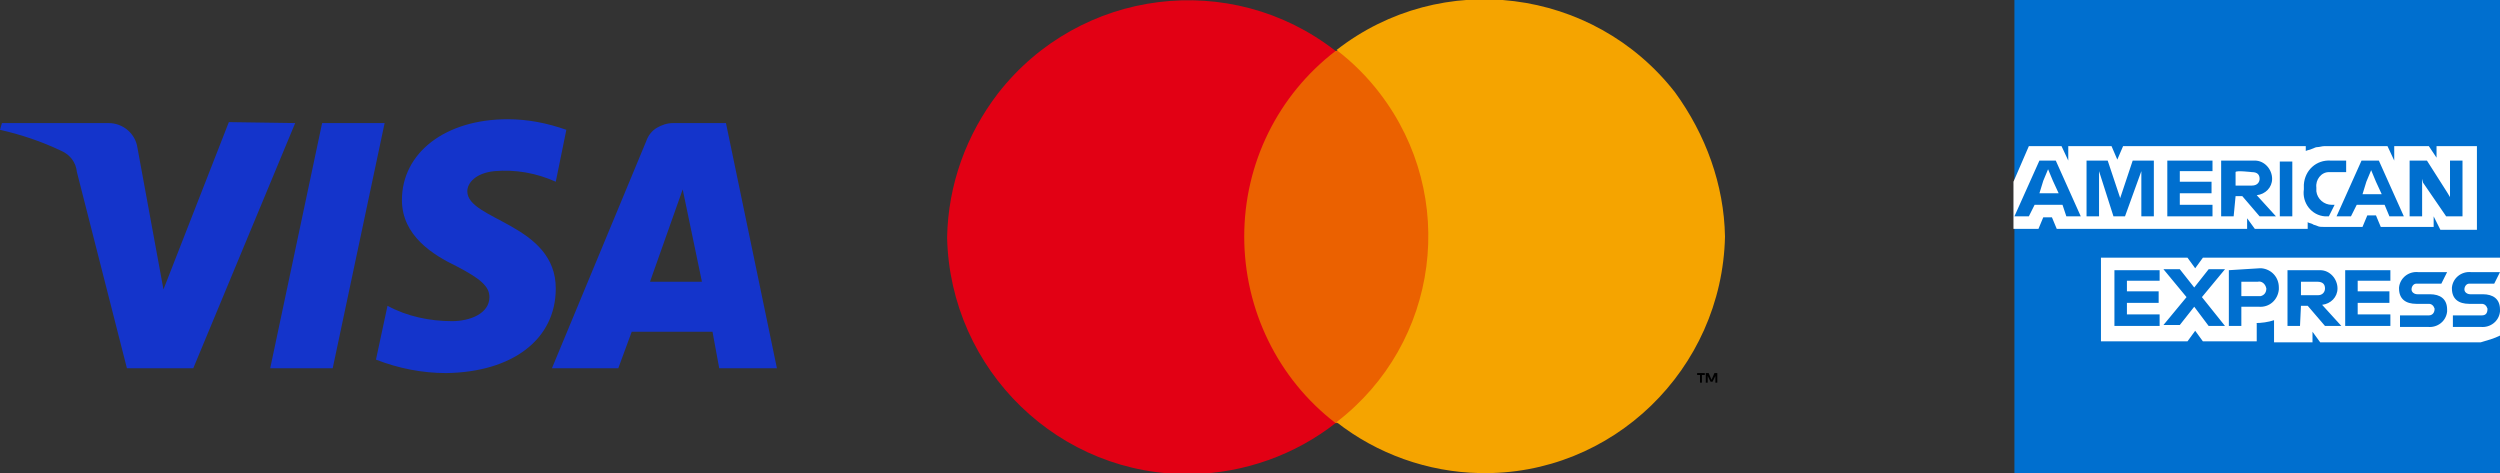
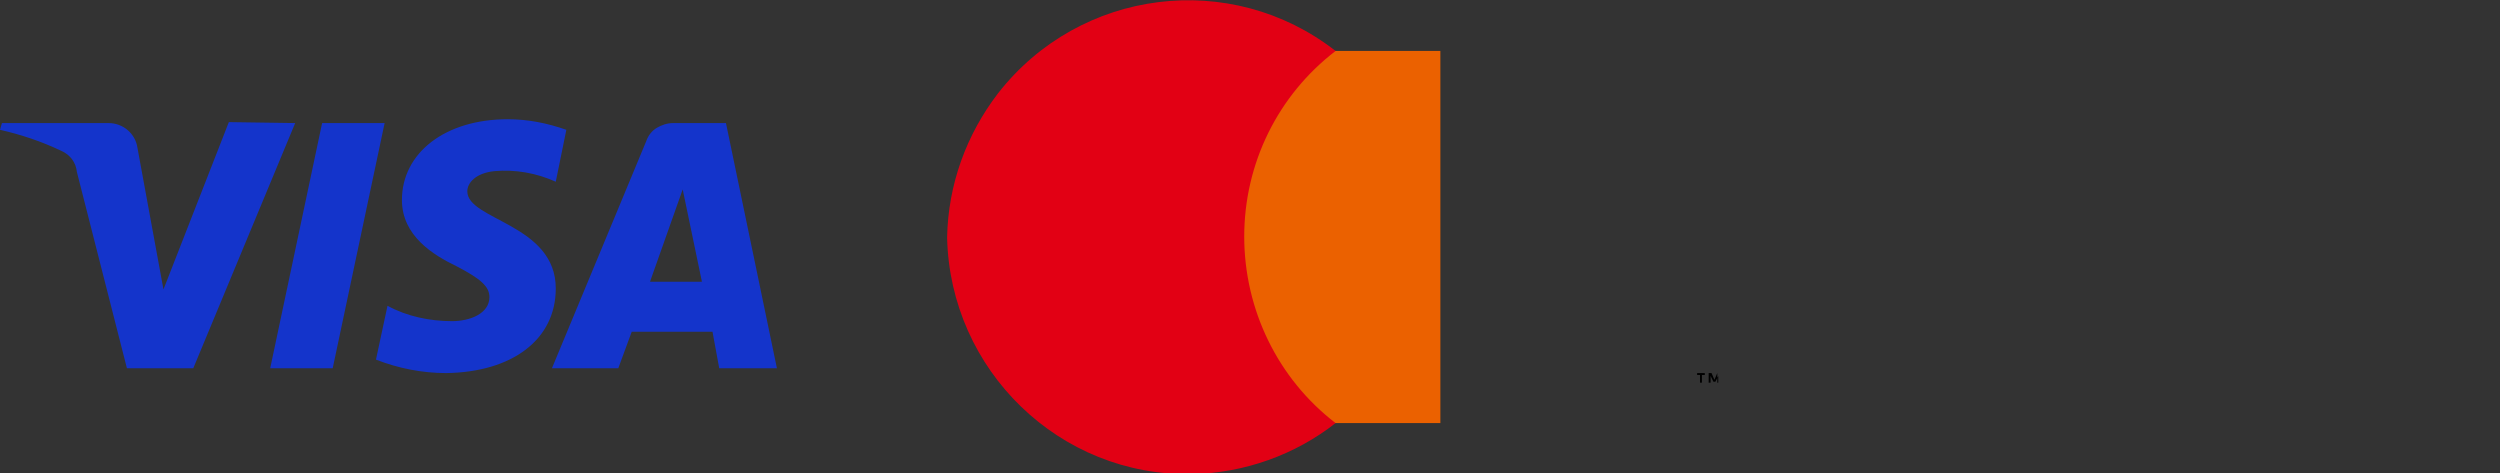
<svg xmlns="http://www.w3.org/2000/svg" xmlns:xlink="http://www.w3.org/1999/xlink" version="1.1" id="_レイヤー_2" x="0px" y="0px" viewBox="0 0 260 49.2" style="enable-background:new 0 0 260 49.2;" xml:space="preserve">
  <rect x="0" y="0" width="260" height="49.2" fill="#333333" stroke="none" />
  <style type="text/css">
	.st0{fill:#1434CB;}
	.st1{clip-path:url(#SVGID_00000155104681357308608600000014739165901094913702_);}
	.st2{fill:#006FCF;}
	.st3{fill:#FFFFFF;}
	.st4{fill:#EB6100;}
	.st5{fill:#E20014;}
	.st6{fill:#F5A400;}
</style>
  <g id="_レイヤー_1-2">
    <g>
      <path id="_パス_1680" class="st0" d="M30.7,12.8L20.1,38.3h-6.9L8,17.9c-0.1-1-0.7-1.8-1.6-2.2c-2.1-1-4.2-1.7-6.4-2.2l0.2-0.7    h11.1c1.5,0,2.8,1.1,3,2.6L17,30.1l6.8-17.4L30.7,12.8L30.7,12.8z M57.8,30c0-6.7-9.2-7.1-9.2-10.1c0-0.9,0.9-1.9,2.8-2.1    c2.2-0.2,4.4,0.2,6.4,1.1l1.1-5.4c-2-0.7-4-1.1-6.1-1.1c-6.5,0-11,3.5-11,8.4c0,3.7,3.2,5.7,5.7,6.9c2.5,1.3,3.4,2.1,3.4,3.2    c0,1.7-2,2.5-3.9,2.5c-2.3,0-4.7-0.5-6.7-1.6l-1.2,5.6c2.3,0.9,4.8,1.4,7.3,1.4C53.3,38.7,57.8,35.3,57.8,30L57.8,30L57.8,30z     M74.8,38.3h6l-5.3-25.5H70c-0.6,0-1.2,0.2-1.7,0.5c-0.5,0.3-0.9,0.8-1.1,1.4l-9.8,23.6h6.9l1.4-3.8h8.4    C74.1,34.5,74.8,38.3,74.8,38.3z M67.6,29.3l3.4-9.6l2,9.6L67.6,29.3L67.6,29.3z M40,12.8l-5.4,25.5h-6.5l5.4-25.5L40,12.8    L40,12.8z" />
      <g>
        <defs>
-           <rect id="SVGID_1_" x="208.8" width="51.2" height="49.2" />
-         </defs>
+           </defs>
        <clipPath id="SVGID_00000087396776105763994050000001176601096305941889_">
          <use xlink:href="#SVGID_1_" style="overflow:visible;" />
        </clipPath>
        <g style="clip-path:url(#SVGID_00000087396776105763994050000001176601096305941889_);">
          <g id="_グループ_1136">
            <path id="_パス_1681" class="st2" d="M260,26.6V0h-50.5v49.2H260V34.9C259.9,34.9,260,26.6,260,26.6L260,26.6z" />
-             <path id="_パス_1682" class="st3" d="M253.8,23.9h3.8v-8.7h-4.2v1.2l-0.8-1.2H249v1.5l-0.7-1.5h-6.6c-0.2,0-0.5,0.1-0.7,0.1       s-0.3,0.1-0.6,0.2c-0.2,0.1-0.4,0.1-0.6,0.2v-0.5h-19l-0.6,1.4l-0.6-1.4h-4.5v1.5l-0.7-1.5H211l-1.6,3.7v4.9h2.6l0.5-1.2h0.9       l0.5,1.2h19.8v-1.1l0.8,1.1h5.5v-0.7c0.1,0.1,0.3,0.1,0.5,0.2c0.1,0.1,0.3,0.1,0.5,0.2c0.2,0.1,0.4,0.1,0.7,0.1h4l0.5-1.2h0.9       l0.5,1.2h5.5v-1.1L253.8,23.9L253.8,23.9z M260,34.9v-8.1h-30.9l-0.8,1.1l-0.8-1.1h-9v8.7h9l0.8-1.1l0.8,1.1h5.6v-1.9h-0.2       c0.7,0,1.4-0.1,2-0.3v2.3h4v-1.1l0.8,1.1H258C258.7,35.4,259.4,35.2,260,34.9L260,34.9L260,34.9z" />
            <path id="_パス_1683" class="st2" d="M258.1,32.8h-3V34h2.9c1,0.1,1.9-0.6,2-1.6c0-0.1,0-0.1,0-0.2c0-1.1-0.7-1.6-1.8-1.6       h-1.3c-0.3,0-0.6-0.2-0.6-0.5c0-0.3,0.2-0.6,0.5-0.6c0,0,0,0,0,0h2.6l0.6-1.2h-3c-1-0.1-1.9,0.6-2,1.6c0,0,0,0.1,0,0.1       c0,1.1,0.7,1.6,1.8,1.6h1.3c0.3,0,0.5,0.2,0.6,0.5c0,0,0,0,0,0C258.7,32.6,258.5,32.8,258.1,32.8L258.1,32.8z M252.6,32.8h-3       V34h2.9c1,0.1,1.9-0.6,2-1.6c0-0.1,0-0.1,0-0.2c0-1.1-0.7-1.6-1.8-1.6h-1.3c-0.3,0-0.6-0.2-0.6-0.5c0-0.3,0.2-0.6,0.5-0.6       c0,0,0,0,0,0h2.6l0.6-1.2h-3c-1-0.1-1.9,0.6-2,1.6c0,0,0,0.1,0,0.1c0,1.1,0.7,1.6,1.8,1.6h1.3c0.3,0,0.5,0.2,0.6,0.5       c0,0,0,0,0,0C253.2,32.6,252.9,32.8,252.6,32.8L252.6,32.8z M248.6,29.3v-1.2h-4.7v5.8h4.7v-1.2h-3.4v-1.2h3.3v-1.2h-3.3v-1.1       h3.4V29.3L248.6,29.3z M241,29.3c0.6,0,0.8,0.3,0.8,0.7c0,0.4-0.3,0.7-0.7,0.7c0,0-0.1,0-0.1,0h-1.7v-1.4L241,29.3L241,29.3z        M239.3,31.8h0.7l1.8,2.1h1.7l-2-2.2c0.9-0.1,1.6-0.8,1.6-1.7c0-1-0.8-1.9-1.8-1.9c-0.1,0-0.1,0-0.2,0h-3.2v5.8h1.3L239.3,31.8       L239.3,31.8z M235.7,30c0,0.4-0.2,0.7-0.6,0.8c-0.1,0-0.1,0-0.2,0h-1.8v-1.5h1.7C235.2,29.2,235.6,29.5,235.7,30       C235.7,30,235.7,30,235.7,30L235.7,30L235.7,30z M231.8,28.1v5.8h1.3v-2h1.8c1.1,0.1,2-0.7,2.1-1.8c0-0.1,0-0.1,0-0.2       c0-1.1-0.8-1.9-1.8-2c-0.1,0-0.1,0-0.2,0L231.8,28.1L231.8,28.1z M229.7,33.9h1.7l-2.4-3l2.4-2.9h-1.7l-1.5,1.9l-1.5-1.9h-1.7       l2.4,2.9l-2.4,2.9h1.7l1.5-1.9L229.7,33.9L229.7,33.9z M224.6,29.3v-1.2h-4.7v5.8h4.7v-1.2h-3.4v-1.2h3.3v-1.2h-3.3v-1.1h3.4       L224.6,29.3L224.6,29.3L224.6,29.3z M252,19l2.4,3.5h1.7v-5.8h-1.3v3.8l-0.3-0.5l-2.1-3.3h-1.8v5.8h1.3v-3.9L252,19L252,19z        M246.1,18.9l0.5-1.2l0.5,1.2l0.6,1.3h-2L246.1,18.9L246.1,18.9z M248.5,22.5h1.5l-2.6-5.8h-1.8l-2.6,5.8h1.5l0.6-1.2h2.9       L248.5,22.5L248.5,22.5z M242.2,22.5l0.6-1.2h-0.3c-0.8,0-1.5-0.6-1.6-1.4c0-0.1,0-0.2,0-0.3v-0.1c-0.1-0.8,0.5-1.6,1.3-1.6       c0.1,0,0.2,0,0.3,0h1.5v-1.2h-1.6c-1.5-0.1-2.7,1-2.8,2.5c0,0.1,0,0.2,0,0.4v0.1c-0.2,1.4,0.8,2.7,2.2,2.8       C241.9,22.5,242,22.5,242.2,22.5L242.2,22.5L242.2,22.5z M237.1,22.5h1.3v-5.7h-1.3L237.1,22.5L237.1,22.5L237.1,22.5z        M234.2,17.9c0.6,0,0.8,0.3,0.8,0.7c0,0.3-0.2,0.7-0.8,0.7h-1.7v-1.4C232.5,17.7,234.2,17.9,234.2,17.9z M232.5,20.4h0.7       l1.8,2.1h1.7l-2-2.2c0.9-0.1,1.6-0.8,1.6-1.7c0-1-0.8-1.9-1.8-1.9c-0.1,0-0.1,0-0.2,0H231v5.8h1.3L232.5,20.4L232.5,20.4z        M230.1,17.9v-1.2h-4.7v5.8h4.7v-1.2h-3.4v-1.2h3.3v-1.2h-3.3v-1.1h3.4L230.1,17.9C230.1,17.9,230.1,17.9,230.1,17.9z        M219.8,22.5h1.2l1.7-4.7v4.7h1.3v-5.8h-2.2l-1.3,3.9l-1.3-3.9h-2.2v5.8h1.3v-4.7L219.8,22.5z M212.5,18.8l0.5-1.2l0.5,1.2       l0.6,1.3h-2L212.5,18.8L212.5,18.8z M214.9,22.5h1.5l-2.6-5.8h-1.7l-2.6,5.8h1.5l0.6-1.2h2.9L214.9,22.5L214.9,22.5z" />
          </g>
        </g>
      </g>
      <path id="_パス_1684" class="st4" d="M149.8,5.3h-21.9V44h21.9V5.3z" />
      <path id="_パス_1685" class="st5" d="M129.4,24.6c0-7.6,3.5-14.7,9.5-19.3c-10.9-8.5-26.6-6.5-35.1,4.4c-3.3,4.3-5.2,9.5-5.3,15    c0.3,13.8,11.7,24.9,25.5,24.6c5.4-0.1,10.7-2,14.9-5.3C132.9,39.4,129.4,32.2,129.4,24.6L129.4,24.6z" />
-       <path id="_パス_1686" class="st6" d="M179.4,24.6c-0.3,13.8-11.7,24.9-25.5,24.6c-5.4-0.1-10.7-2-14.9-5.3    c10.7-8.2,12.7-23.5,4.5-34.2c-1.3-1.7-2.8-3.2-4.5-4.5c10.9-8.5,26.7-6.5,35.2,4.4C177.4,14,179.3,19.2,179.4,24.6z" />
-       <path id="_パス_1687" d="M177,39.8v-0.8h0.3v-0.2h-0.8v0.2h0.3v0.8H177L177,39.8z M178.6,39.8v-1h-0.3l-0.3,0.7l-0.3-0.7h-0.3v1    h0.2v-0.7l0.3,0.6h0.2l0.3-0.6v0.7H178.6L178.6,39.8z" />
+       <path id="_パス_1687" d="M177,39.8v-0.8h0.3v-0.2h-0.8v0.2h0.3v0.8H177L177,39.8z M178.6,39.8v-1l-0.3,0.7l-0.3-0.7h-0.3v1    h0.2v-0.7l0.3,0.6h0.2l0.3-0.6v0.7H178.6L178.6,39.8z" />
    </g>
  </g>
</svg>